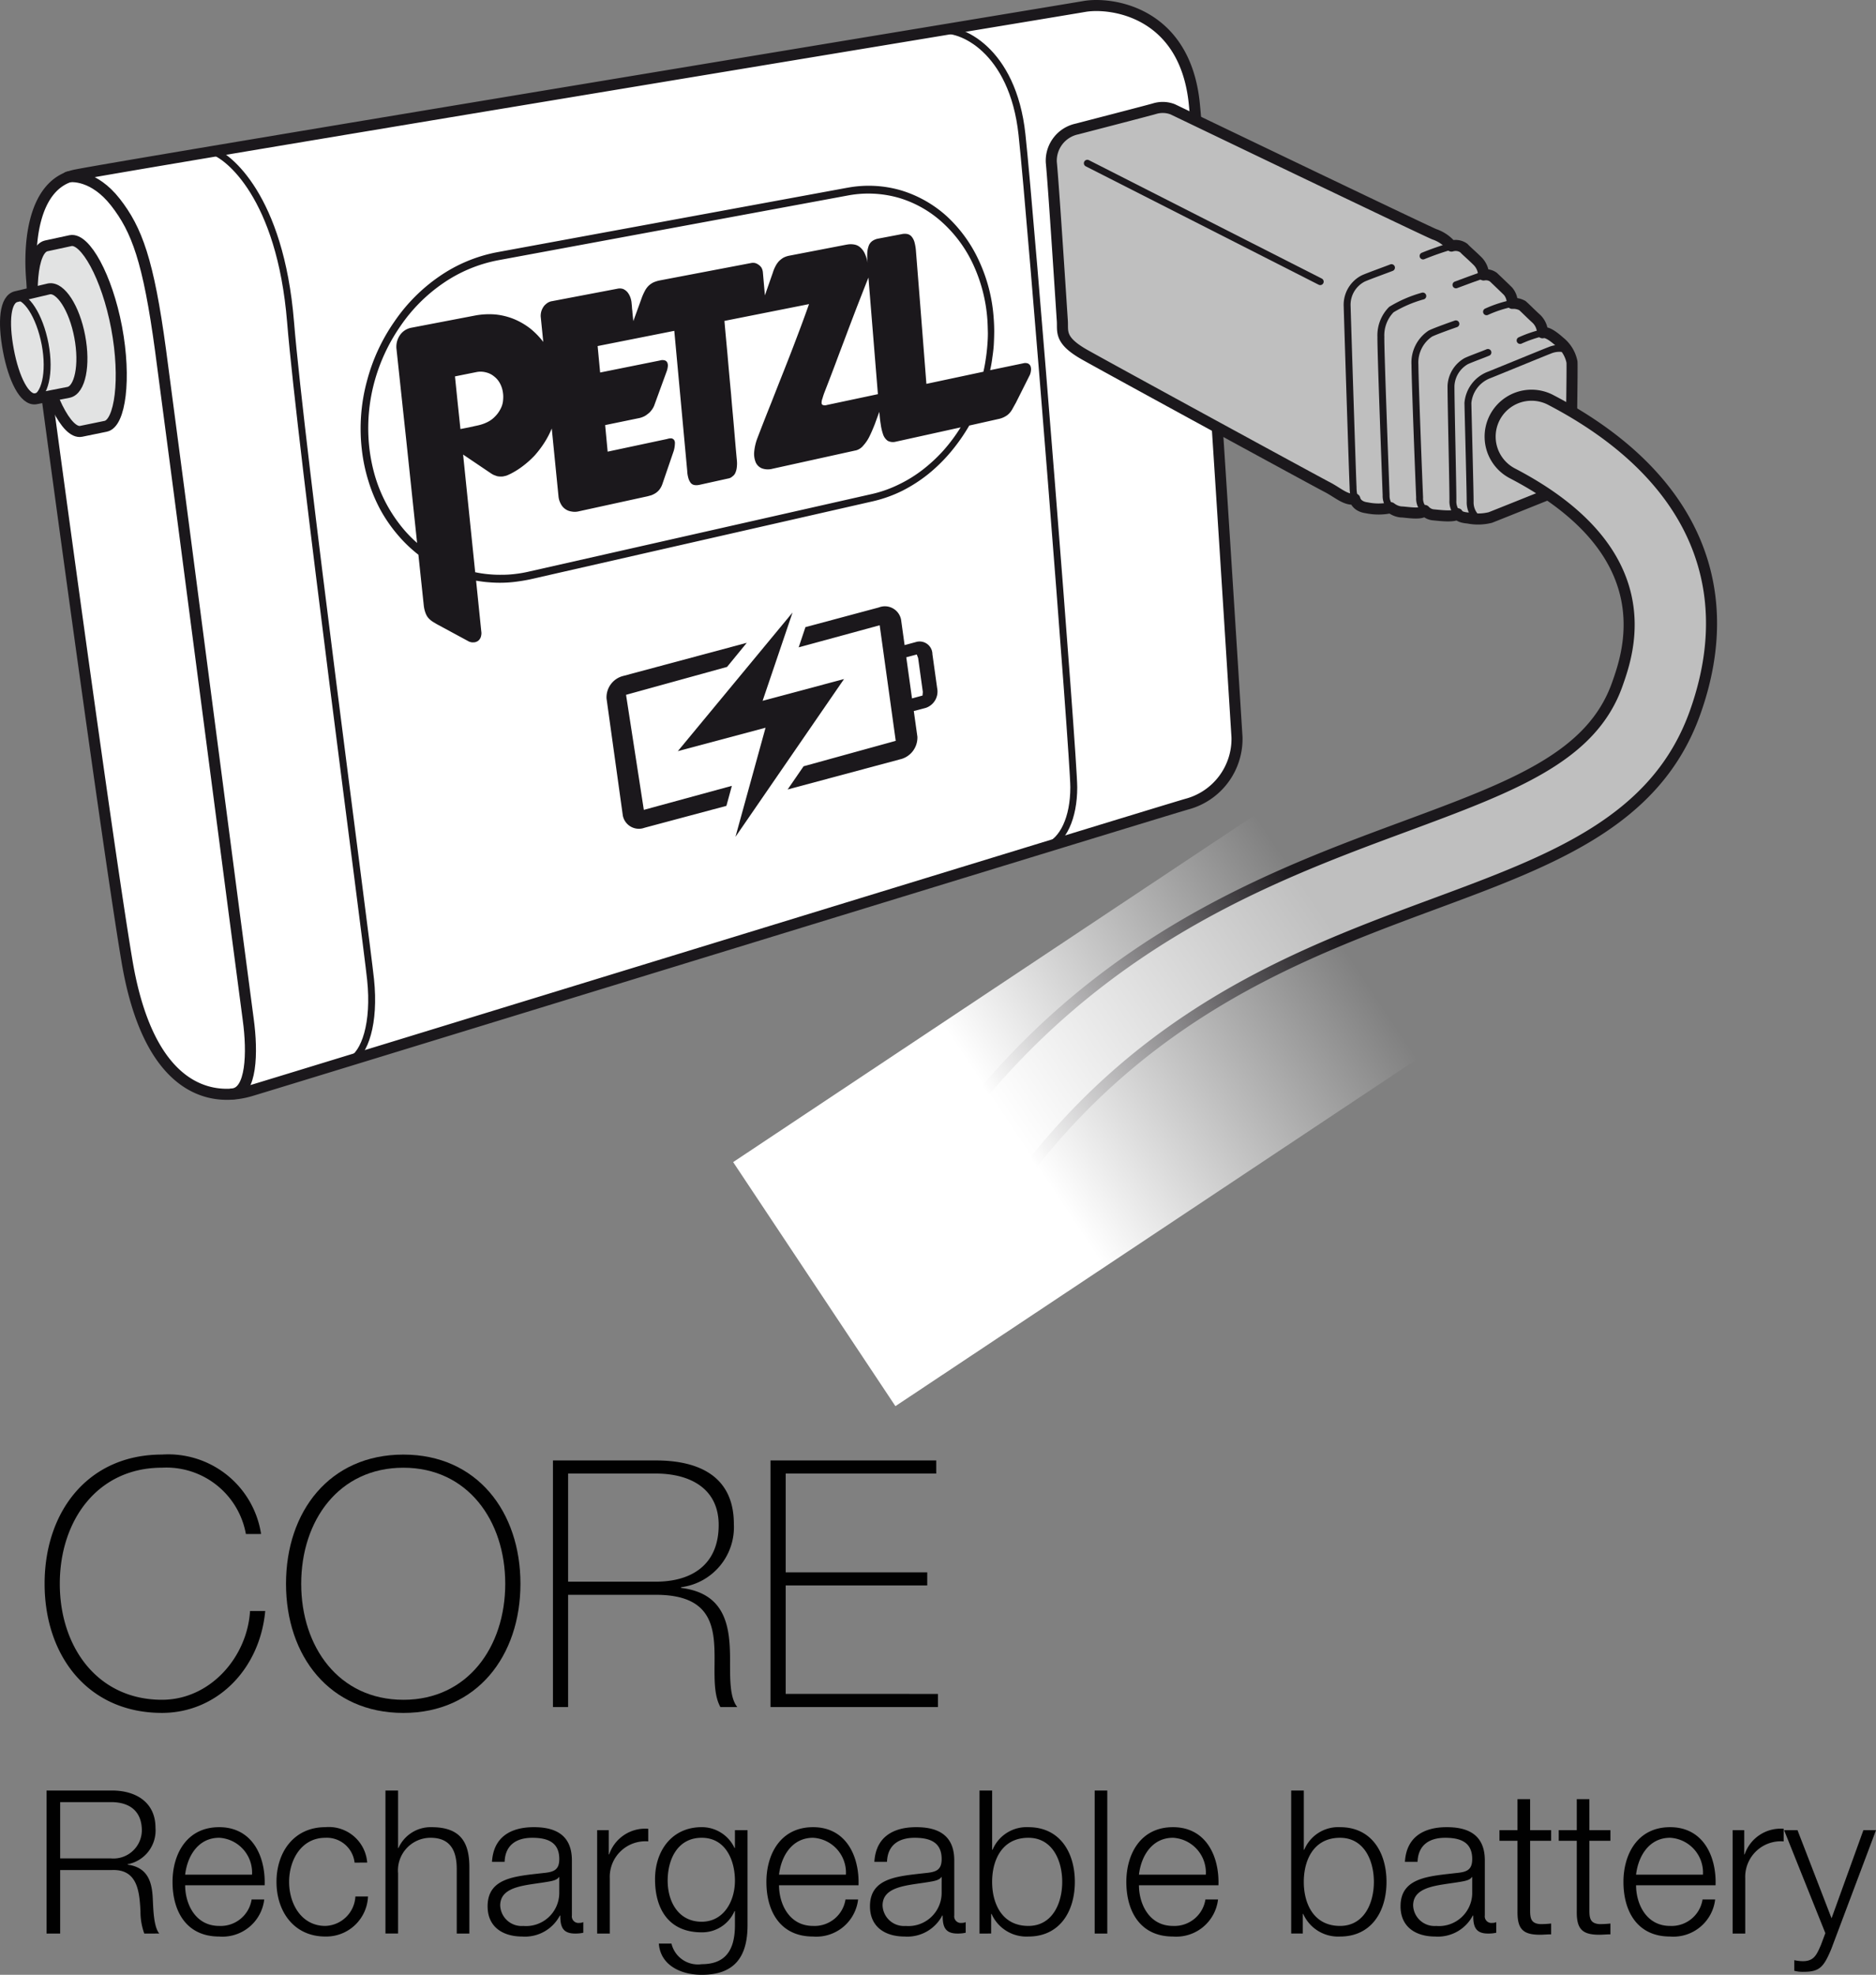
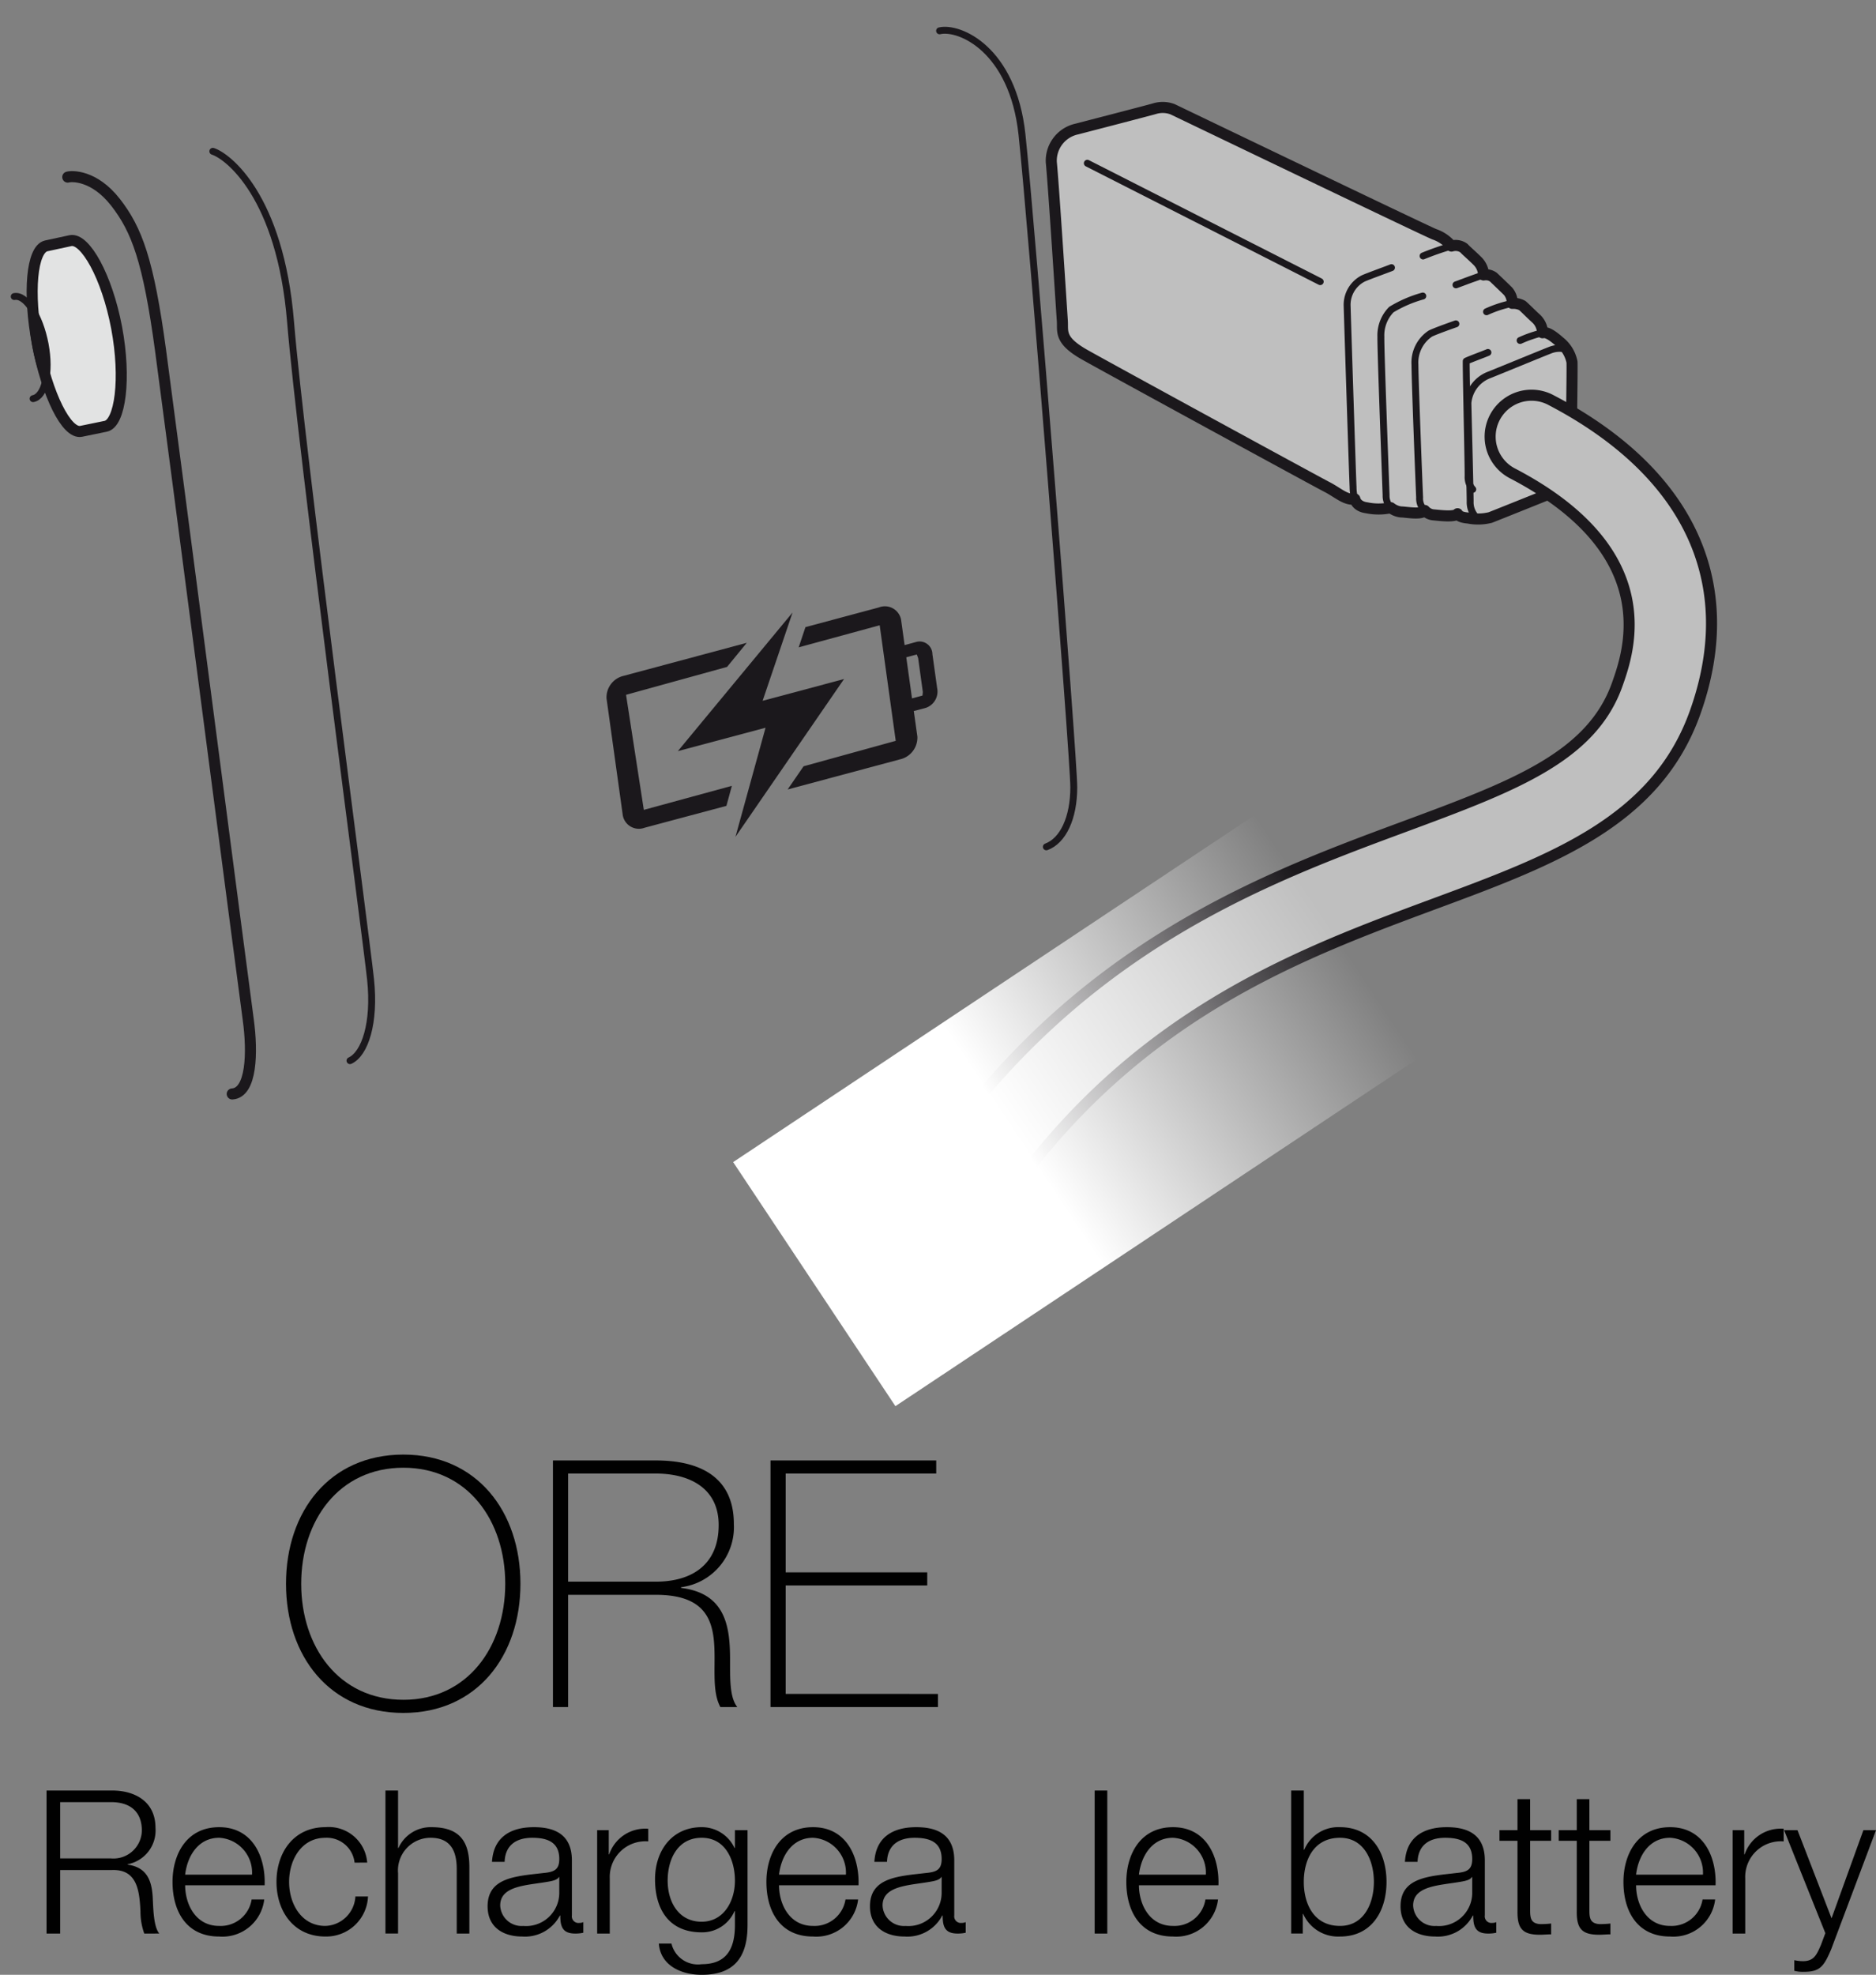
<svg xmlns="http://www.w3.org/2000/svg" viewBox="0 0 135.809 142.912">
  <rect x="0" y="0" width="135.809" height="142.912" fill="#808080" stroke="none" />
  <defs>
    <linearGradient id="Dégradé_sans_nom_7" x1="-99.791" y1="353.634" x2="-76.08" y2="353.634" gradientTransform="translate(246.331 -119.847) scale(1.916 0.566)" gradientUnits="userSpaceOnUse">
      <stop offset="0.397" stop-color="#fff" />
      <stop offset="1" stop-color="#fff" stop-opacity="0" />
    </linearGradient>
  </defs>
  <title>hybrid-difference-pile-1</title>
  <g id="Calque_2" data-name="Calque 2">
    <g id="Calque_1-2" data-name="Calque 1">
      <path d="M3.37,129.575H8.11c1.696,0,3.146.826,3.146,2.696a2.487,2.487,0,0,1-2.015,2.639v.029c1.348.188,1.739,1.087,1.812,2.333.043.711.043,2.146.479,2.653H10.444a4.64,4.64,0,0,1-.275-1.609c-.073-1.449-.217-3.059-2.073-2.986H4.355v4.596H3.37Zm.985,4.914H8.037a2.057,2.057,0,0,0,2.232-2.015c0-1.275-.739-2.059-2.232-2.059H4.355Z" fill="#010101" />
      <path d="M13.404,136.431c0,1.334.725,2.943,2.464,2.943a2.267,2.267,0,0,0,2.348-1.914h.913a3.045,3.045,0,0,1-3.261,2.682c-2.377,0-3.378-1.826-3.378-3.957,0-1.972,1-3.957,3.378-3.957,2.392,0,3.363,2.102,3.291,4.203Zm4.841-.768a2.523,2.523,0,0,0-2.377-2.668c-1.508,0-2.305,1.305-2.464,2.668Z" fill="#010101" />
      <path d="M25.669,134.794a2.024,2.024,0,0,0-2.116-1.798c-1.739,0-2.624,1.609-2.624,3.189s.884,3.189,2.624,3.189a2.25,2.25,0,0,0,2.174-2.131h.914a3.026,3.026,0,0,1-3.088,2.898c-2.276,0-3.537-1.812-3.537-3.957s1.261-3.957,3.537-3.957a2.787,2.787,0,0,1,3.03,2.565Z" fill="#010101" />
      <path d="M27.904,129.575h.913V133.735h.029a2.551,2.551,0,0,1,2.392-1.507c2.102,0,2.74,1.102,2.74,2.885v4.812h-.914v-4.668c0-1.275-.42-2.262-1.899-2.262a2.362,2.362,0,0,0-2.348,2.566v4.363h-.913Z" fill="#010101" />
      <path d="M35.617,134.736c.102-1.754,1.305-2.508,3.03-2.508,1.319,0,2.754.392,2.754,2.406v3.972a.481.481,0,0,0,.537.551.699.699,0,0,0,.29-.058v.768a2.563,2.563,0,0,1-.595.059c-.928,0-1.072-.536-1.072-1.305h-.029a2.852,2.852,0,0,1-2.725,1.521c-1.392,0-2.508-.681-2.508-2.188,0-2.087,2.044-2.175,4.015-2.406.754-.072,1.174-.203,1.174-1.015,0-1.232-.87-1.537-1.957-1.537-1.145,0-1.957.522-2,1.74Zm4.871,1.102H40.459c-.116.217-.522.29-.769.333-1.551.275-3.479.275-3.479,1.726a1.549,1.549,0,0,0,1.667,1.479,2.405,2.405,0,0,0,2.609-2.349Z" fill="#010101" />
      <path d="M43.23,132.445h.841v1.754h.029a2.749,2.749,0,0,1,2.827-1.855v.914a2.576,2.576,0,0,0-2.783,2.682v3.986h-.914Z" fill="#010101" />
      <path d="M54.117,139.316c0,2.247-.899,3.596-3.319,3.596-1.493,0-2.986-.682-3.103-2.262h.914a1.967,1.967,0,0,0,2.189,1.493c1.696,0,2.406-.986,2.406-2.827v-1.015h-.029a2.554,2.554,0,0,1-2.377,1.537c-2.392,0-3.378-1.696-3.378-3.842,0-2.059,1.218-3.769,3.378-3.769a2.614,2.614,0,0,1,2.377,1.507h.029v-1.29h.913Zm-.913-3.218c0-1.464-.667-3.103-2.406-3.103-1.74,0-2.464,1.552-2.464,3.103,0,1.508.768,2.972,2.464,2.972C52.378,139.07,53.204,137.606,53.204,136.098Z" fill="#010101" />
      <path d="M56.396,136.431c0,1.334.725,2.943,2.464,2.943a2.267,2.267,0,0,0,2.348-1.914h.913a3.045,3.045,0,0,1-3.261,2.682c-2.377,0-3.378-1.826-3.378-3.957,0-1.972,1-3.957,3.378-3.957,2.392,0,3.363,2.102,3.291,4.203Zm4.841-.768a2.523,2.523,0,0,0-2.377-2.668c-1.508,0-2.305,1.305-2.464,2.668Z" fill="#010101" />
      <path d="M63.298,134.736c.102-1.754,1.305-2.508,3.03-2.508,1.319,0,2.754.392,2.754,2.406v3.972a.481.481,0,0,0,.537.551.699.699,0,0,0,.29-.058v.768a2.563,2.563,0,0,1-.595.059c-.928,0-1.072-.536-1.072-1.305h-.029a2.852,2.852,0,0,1-2.725,1.521c-1.392,0-2.508-.681-2.508-2.188,0-2.087,2.044-2.175,4.015-2.406.754-.072,1.174-.203,1.174-1.015,0-1.232-.87-1.537-1.957-1.537-1.145,0-1.957.522-2,1.74Zm4.871,1.102h-.029c-.116.217-.522.29-.769.333-1.551.275-3.479.275-3.479,1.726a1.549,1.549,0,0,0,1.667,1.479,2.405,2.405,0,0,0,2.609-2.349Z" fill="#010101" />
-       <path d="M70.91,129.575h.914v4.291h.029a2.668,2.668,0,0,1,2.595-1.638c2.276,0,3.363,1.826,3.363,3.957s-1.087,3.957-3.363,3.957a2.762,2.762,0,0,1-2.667-1.638h-.029v1.421H70.91Zm3.537,3.421c-1.928,0-2.624,1.639-2.624,3.189s.696,3.189,2.624,3.189c1.739,0,2.45-1.639,2.45-3.189S76.186,132.996,74.447,132.996Z" fill="#010101" />
      <path d="M79.247,129.575h.913V139.925h-.913Z" fill="#010101" />
      <path d="M82.452,136.431c0,1.334.725,2.943,2.464,2.943a2.267,2.267,0,0,0,2.348-1.914h.913a3.045,3.045,0,0,1-3.261,2.682c-2.377,0-3.378-1.826-3.378-3.957,0-1.972,1-3.957,3.378-3.957,2.392,0,3.363,2.102,3.291,4.203Zm4.841-.768a2.523,2.523,0,0,0-2.377-2.668c-1.508,0-2.305,1.305-2.464,2.668Z" fill="#010101" />
      <path d="M93.472,129.575h.914v4.291h.029a2.668,2.668,0,0,1,2.595-1.638c2.276,0,3.363,1.826,3.363,3.957s-1.087,3.957-3.363,3.957a2.762,2.762,0,0,1-2.667-1.638h-.029v1.421h-.841Zm3.537,3.421c-1.928,0-2.624,1.639-2.624,3.189s.696,3.189,2.624,3.189c1.739,0,2.45-1.639,2.45-3.189S98.748,132.996,97.009,132.996Z" fill="#010101" />
      <path d="M101.707,134.736c.102-1.754,1.305-2.508,3.03-2.508,1.319,0,2.754.392,2.754,2.406v3.972a.481.481,0,0,0,.537.551.699.699,0,0,0,.29-.058v.768a2.563,2.563,0,0,1-.595.059c-.928,0-1.072-.536-1.072-1.305h-.029a2.852,2.852,0,0,1-2.725,1.521c-1.392,0-2.508-.681-2.508-2.188,0-2.087,2.044-2.175,4.015-2.406.754-.072,1.174-.203,1.174-1.015,0-1.232-.87-1.537-1.957-1.537-1.145,0-1.957.522-2,1.74Zm4.871,1.102h-.029c-.116.217-.522.29-.769.333-1.551.275-3.479.275-3.479,1.726a1.549,1.549,0,0,0,1.667,1.479A2.405,2.405,0,0,0,106.578,137.026Z" fill="#010101" />
      <path d="M110.77,132.445h1.522v.769h-1.522v5.045c0,.594.087.942.739.985a7.249,7.249,0,0,0,.783-.043v.782c-.275,0-.536.029-.812.029-1.218,0-1.638-.406-1.624-1.682v-5.117h-1.305v-.769h1.305v-2.246h.913Z" fill="#010101" />
      <path d="M115.061,132.445h1.522v.769h-1.522v5.045c0,.594.087.942.739.985a7.249,7.249,0,0,0,.783-.043v.782c-.275,0-.536.029-.812.029-1.218,0-1.638-.406-1.624-1.682v-5.117h-1.305v-.769h1.305v-2.246h.913Z" fill="#010101" />
      <path d="M118.44,136.431c0,1.334.725,2.943,2.464,2.943a2.267,2.267,0,0,0,2.348-1.914h.913a3.045,3.045,0,0,1-3.261,2.682c-2.377,0-3.378-1.826-3.378-3.957,0-1.972,1-3.957,3.378-3.957,2.392,0,3.363,2.102,3.291,4.203Zm4.841-.768a2.523,2.523,0,0,0-2.377-2.668c-1.508,0-2.305,1.305-2.464,2.668Z" fill="#010101" />
      <path d="M125.429,132.445h.841v1.754h.029a2.749,2.749,0,0,1,2.827-1.855v.914a2.576,2.576,0,0,0-2.783,2.682v3.986H125.429Z" fill="#010101" />
      <path d="M129.156,132.445h.971l2.464,6.379,2.305-6.379h.913l-3.247,8.625c-.536,1.262-.826,1.624-1.972,1.624a2.461,2.461,0,0,1-.696-.072v-.769a3.02,3.02,0,0,0,.624.072c.812,0,1-.479,1.305-1.174l.319-.855Z" fill="#010101" />
-       <path d="M17.801,111.012a5.849,5.849,0,0,0-6.074-4.799c-4.674,0-7.398,3.824-7.398,8.398,0,4.573,2.724,8.397,7.398,8.397,3.5,0,6.174-3.099,6.374-6.423H19.201c-.4,4.273-3.549,7.373-7.474,7.373-5.349,0-8.498-4.124-8.498-9.348s3.149-9.348,8.498-9.348a6.8,6.8,0,0,1,7.173,5.748Z" fill="#010101" />
      <path d="M29.203,123.96c-5.349,0-8.498-4.124-8.498-9.348s3.149-9.348,8.498-9.348c5.323,0,8.473,4.124,8.473,9.348S34.526,123.96,29.203,123.96Zm0-.95c4.648,0,7.373-3.824,7.373-8.397,0-4.574-2.725-8.398-7.373-8.398-4.674,0-7.398,3.824-7.398,8.398C21.805,119.185,24.529,123.009,29.203,123.009Z" fill="#010101" />
      <path d="M40.03,105.689h7.448c3.124,0,5.648,1.149,5.648,4.599a4.38,4.38,0,0,1-3.824,4.574v.05c3.274.399,3.549,2.874,3.549,5.224,0,1.375-.025,2.725.525,3.399H52.152c-1.375-2.475,1.625-8.123-4.674-8.123H41.129v8.123H40.03Zm7.448,8.772c2.599,0,4.549-1.225,4.549-4.099,0-2.699-2.149-3.725-4.549-3.725H41.129v7.823Z" fill="#010101" />
      <path d="M67.901,122.585v.95H55.779v-17.846H67.776v.949H56.879v7.148H67.126v.95H56.879v7.848Z" fill="#010101" />
-       <path d="M5.449,12.671C8.624,12.015,76.633.794,78.507.467,80.389.139,85.797.794,86.462,7.53c.659,6.732,2.973,44.036,3.087,45.803a4.885,4.885,0,0,1-3.645,4.864C83.253,58.967,20.349,78.284,18.136,78.939c-3.047.898-7.394-.22-8.941-9.377-1.547-9.16-6.513-46.029-6.847-48.788C2.021,18.014,2.25,13.333,5.449,12.671Z" fill="#fff" stroke="#1b181c" stroke-linecap="round" stroke-linejoin="round" stroke-width="0.8" />
      <path d="M4.905,12.816c.277-.084,1.902-.162,3.452,1.817,1.547,1.983,2.385,4.212,3.266,10.721.878,6.516,6.013,46.029,6.347,48.424.328,2.401.247,5.3-1.159,5.388" fill="none" stroke="#1b181c" stroke-linecap="round" stroke-linejoin="round" stroke-width="0.8" />
      <path d="M15.407,10.951c1.074.334,4.881,3.233,5.627,12.339.743,9.096,5.462,44.455,5.793,47.597s-.412,5.377-1.49,5.87" fill="none" stroke="#1b181c" stroke-linecap="round" stroke-linejoin="round" stroke-width="0.5" />
      <path d="M68.019,2.23c1.439-.331,5.303,1.331,5.965,7.506C74.654,15.923,77.734,54.768,77.734,56.974c0,2.212-.773,3.864-1.986,4.31" fill="none" stroke="#1b181c" stroke-linecap="round" stroke-linejoin="round" stroke-width="0.5" />
      <path d="M5.804,24.523c.48,2.54.182,4.736-.662,4.891-.838.159-1.909-1.78-2.391-4.314-.476-2.54-.183-4.729.662-4.894C4.253,20.051,5.324,21.99,5.804,24.523Z" fill="none" stroke="#1b181c" stroke-linecap="round" stroke-linejoin="round" stroke-width="0.8" />
      <path d="M7.648,30.85c1.05-.206,1.49-3.435.794-7.141-.703-3.709-2.28-6.499-3.331-6.296,0,0-1.659.358-1.77.382-1.037.243-1.331,3.368-.635,7.07.702,3.712,2.114,6.556,3.165,6.35Z" fill="#e2e3e3" stroke="#1b181c" stroke-linecap="round" stroke-linejoin="round" stroke-width="0.8" />
-       <path d="M4.956,28.394c.838-.162,1.209-1.969.817-4.036-.388-2.06-1.392-3.611-2.229-3.452L1.2,21.46c-.841.159-.983,1.817-.594,3.885.385,2.067,1.175,3.651,1.976,3.513Z" fill="#e2e3e3" stroke="#1b181c" stroke-linecap="round" stroke-linejoin="round" stroke-width="0.8" />
      <path d="M1.031,21.46c.844-.159,1.841,1.385,2.236,3.452.388,2.067-.027,3.779-.872,3.938" fill="none" stroke="#1b181c" stroke-linecap="round" stroke-linejoin="round" stroke-width="0.5" />
      <path d="M80.841,11.992c0,.787.665,11.454.703,12.082.041.625.416,1.733,1.199,1.652.79-.077,1.24-.037,1.696-.655a10.453,10.453,0,0,0,.953-1.497,2.426,2.426,0,0,0,.121-1.28c-.037-.537-.449-9.022-.493-9.485a1.806,1.806,0,0,0-.493-1.28c-.419-.415-.787-.783-1.04-.99-.243-.21-1.321.04-1.733.084C81.338,10.658,80.841,11.157,80.841,11.992Z" fill="none" stroke="#1b181c" stroke-linecap="round" stroke-linejoin="round" stroke-width="0.8" />
      <polyline points="80.841 12.745 82.868 12.951 83.506 23.179 82.976 23.527 81.568 23.49" fill="none" stroke="#1b181c" stroke-linecap="round" stroke-linejoin="round" stroke-width="0.5" />
      <g style="isolation:isolate">
        <path d="M54.059,46.519l-8.931,2.395a1.596,1.596,0,0,0-1.219,1.635l1.179,8.471a1.183,1.183,0,0,0,1.574.882l5.925-1.584.395-1.449-6.374,1.739-1.287-8.326,7.313-2.02,1.426-1.743" fill="#1b181c" />
        <path d="M66.023,50.542l-.415-2.976.76-.203.098.257.341,2.459-.024.257-.76.206m-2.401-6.583-5.313,1.425-.49,1.463,5.864-1.598,1.162,8.364-6.671,1.841-1.155,1.679,8.14-2.182a1.616,1.616,0,0,0,1.253-1.642l-.26-1.854.875-.23a1.246,1.246,0,0,0,.817-1.422l-.344-2.463a.927.927,0,0,0-1.131-.895l-.882.24-.257-1.848a1.193,1.193,0,0,0-1.608-.878" fill="#1b181c" />
        <polyline points="57.376 44.324 49.07 54.359 55.42 52.664 53.242 60.561 61.102 49.14 55.208 50.715 57.376 44.324" fill="#1b181c" />
      </g>
      <g style="isolation:isolate">
-         <path d="M33.333,31.049l-.007-.061-.203-1.925-.186-1.824,1.547-.311a1.505,1.505,0,0,1,.696.02,1.432,1.432,0,0,1,.595.297,1.578,1.578,0,0,1,.436.53,2.01,2.01,0,0,1,.206.702,1.942,1.942,0,0,1,.013.311,2.725,2.725,0,0,1-.024.294,1.581,1.581,0,0,1-.074.291,1.901,1.901,0,0,1-.122.267,2.165,2.165,0,0,1-.405.534,1.873,1.873,0,0,1-.473.348,2.755,2.755,0,0,1-.513.206c-.179.054-.348.084-.517.122a.502.502,0,0,0-.084.024c-.027.007-.057.007-.088.013a.279.279,0,0,1-.081.017c-.024.007-.051.013-.078.02l-.638.125m17.247,4.05,2.128-.47a.576.576,0,0,0,.314-.152.592.592,0,0,0,.216-.267,1.317,1.317,0,0,0,.101-.395,2.236,2.236,0,0,0,.003-.524c-.051-.527-.111-1.233-.182-2.06-.064-.814-.159-1.736-.233-2.685-.091-.959-.179-1.925-.257-2.844-.084-.919-.166-1.77-.226-2.479l6.124-1.216c-.311.882-.618,1.709-.919,2.496-.301.804-.601,1.564-.905,2.337-.304.763-.608,1.537-.922,2.337-.321.797-.642,1.618-.98,2.499a3.777,3.777,0,0,0-.243,1.013,1.627,1.627,0,0,0,.111.773.846.846,0,0,0,.446.432,1.289,1.289,0,0,0,.763.03l6.019-1.327H61.953a1.023,1.023,0,0,0,.547-.358A2.809,2.809,0,0,0,62.956,31.556c.132-.267.257-.568.375-.865.111-.304.22-.608.328-.885.024.314.051.612.098.885a3.833,3.833,0,0,0,.169.736A.949.949,0,0,0,64.26,31.897a.809.809,0,0,0,.571.071l4.712-1.04a12.253,12.253,0,0,1-1.257,1.685,11.352,11.352,0,0,1-1.513,1.398,9.605,9.605,0,0,1-1.723,1.057,8.756,8.756,0,0,1-1.902.676L38.315,41.358a8.555,8.555,0,0,1-1,.176,7.536,7.536,0,0,1-.986.061,8.371,8.371,0,0,1-.976-.04,8.118,8.118,0,0,1-.953-.145l-.875-8.515,1.943,1.311a2.148,2.148,0,0,0,.274.165c.088.03.175.068.257.091a1.261,1.261,0,0,0,.247.024.899.899,0,0,0,.25-.024c.034-.013.064-.013.098-.024a.431.431,0,0,0,.101-.03c.03-.02.074-.024.101-.044.034-.01.068-.037.108-.047a5.818,5.818,0,0,0,.959-.598,6.728,6.728,0,0,0,.848-.763,7.397,7.397,0,0,0,.692-.912,6.417,6.417,0,0,0,.54-1.034l.486,4.887a1.39,1.39,0,0,0,.159.547,1.018,1.018,0,0,0,.78.571,1.207,1.207,0,0,0,.537-.013l4.979-1.088c.081-.024.169-.047.267-.074a1.785,1.785,0,0,0,.294-.145,1.223,1.223,0,0,0,.284-.253,1.41,1.41,0,0,0,.223-.415L48.773,32.63a2.057,2.057,0,0,0,.085-.534.391.391,0,0,0-.071-.274.341.341,0,0,0-.172-.098.959.959,0,0,0-.203.013.125.125,0,0,1-.051.01c-.013.007-.034.007-.04.013-.01.007-.024.007-.034.013-.007,0-.02.003-.027.003l-4.27.909-.182-1.922,2.51-.517a1.715,1.715,0,0,0,.385-.152,3.016,3.016,0,0,0,.301-.226,1.669,1.669,0,0,0,.213-.254,1.25,1.25,0,0,0,.142-.264l.919-2.52a1.491,1.491,0,0,0,.071-.348.521.521,0,0,0-.047-.253.29.29,0,0,0-.182-.149.597.597,0,0,0-.344.007l-4.33.871-.182-1.915,5.55-1.101.936,10.133a2.142,2.142,0,0,0,.084.527,1.032,1.032,0,0,0,.166.341.441.441,0,0,0,.243.152.828.828,0,0,0,.341,0m9.272-5.786a.448.448,0,0,1-.287,0,.151.151,0,0,1-.091-.152.81.81,0,0,1,.061-.318,4.835,4.835,0,0,1,.152-.459c.301-.774.578-1.496.834-2.179.254-.686.507-1.341.753-2.0.24-.642.493-1.301.75-1.973.267-.682.537-1.381.841-2.141l.236,2.912.449,5.526-3.695.783h-.003M30.195,39.291a9.233,9.233,0,0,1-1.273-1.361,10.621,10.621,0,0,1-1.78-3.499,12.318,12.318,0,0,1-.412-2.084,12.769,12.769,0,0,1,.355-4.638,13.117,13.117,0,0,1,1.899-4.104,11.815,11.815,0,0,1,3.1-3.111,10.467,10.467,0,0,1,3.969-1.659L61.379,14.147a8.017,8.017,0,0,1,3.729.182A8.103,8.103,0,0,1,68.229,16.106a9.483,9.483,0,0,1,2.223,3.033,11.396,11.396,0,0,1,1.027,3.999c.024.328.027.638.037.959,0,.318-.017.632-.044.949-.027.314-.061.625-.111.936-.04.304-.101.615-.169.919l-4.128.878-.429-5.492L66.31,18.19a3.433,3.433,0,0,0-.111-.676,1.092,1.092,0,0,0-.213-.402.567.567,0,0,0-.301-.176,1.009,1.009,0,0,0-.402.007l-1.723.328a1.066,1.066,0,0,0-.425.182.739.739,0,0,0-.254.358,1.776,1.776,0,0,0-.098.544,4.168,4.168,0,0,0,.034.716,2.562,2.562,0,0,0-.213-.723,1.287,1.287,0,0,0-.334-.449.856.856,0,0,0-.432-.203,1.401,1.401,0,0,0-.53.007H61.291l-4.151.8a1.554,1.554,0,0,0-.432.149,1.628,1.628,0,0,0-.328.26,1.674,1.674,0,0,0-.243.358,2.483,2.483,0,0,0-.182.439l-.581,1.665-.145-1.642a.876.876,0,0,0-.098-.351.777.777,0,0,0-.213-.219.753.753,0,0,0-.267-.129.741.741,0,0,0-.27,0l-6.634,1.264a2.275,2.275,0,0,0-.453.145,1.436,1.436,0,0,0-.334.233,1.478,1.478,0,0,0-.257.341,4.345,4.345,0,0,0-.223.48l-.632,1.743c-.013-.139-.024-.254-.04-.372-.007-.115-.024-.209-.027-.314-.007-.091-.024-.189-.03-.287-.003-.101-.017-.206-.027-.307a1.61,1.61,0,0,0-.098-.456,1.283,1.283,0,0,0-.206-.361.88.88,0,0,0-.314-.23.78.78,0,0,0-.415-.017l-4.756.905H39.93s-.003-.007-.01,0h0a1.048,1.048,0,0,0-.257.101,1.42,1.42,0,0,0-.26.22,1.313,1.313,0,0,0-.193.341,1.213,1.213,0,0,0-.067.442l.186,1.841a5.632,5.632,0,0,0-.959-.983,5.169,5.169,0,0,0-1.172-.676,4.871,4.871,0,0,0-1.331-.328,5.554,5.554,0,0,0-1.429.067l-4.658.892a1.284,1.284,0,0,0-.834.547,1.523,1.523,0,0,0-.203.446,1.542,1.542,0,0,0-.047.48l.5,4.675.209,1.939.79,7.485m31.14-25.702L35.995,18.251a10.941,10.941,0,0,0-4.178,1.743,12.507,12.507,0,0,0-3.26,3.27,13.509,13.509,0,0,0-1.996,4.324,13.153,13.153,0,0,0-.375,4.874,12.322,12.322,0,0,0,.486,2.351,11.414,11.414,0,0,0,.871,2.087,10.759,10.759,0,0,0,1.233,1.787,10.1,10.1,0,0,0,1.513,1.456l.388,3.662a2.244,2.244,0,0,0,.145.601,1.121,1.121,0,0,0,.25.382,1.709,1.709,0,0,0,.307.236c.118.067.23.142.351.203l2.226,1.203a.369.369,0,0,0,.101.03.29.29,0,0,0,.108.024.667.667,0,0,0,.115,0,.433.433,0,0,0,.115-.01.707.707,0,0,0,.193-.081.526.526,0,0,0,.148-.152.587.587,0,0,0,.095-.237.792.792,0,0,0,.01-.314l-.375-3.668c.314.051.628.098.946.118a9.236,9.236,0,0,0,.97.03,8.771,8.771,0,0,0,.986-.074c.334-.044.669-.098,1.007-.169L63.186,36.278a9.709,9.709,0,0,0,2.118-.753,10.834,10.834,0,0,0,1.885-1.209,12.019,12.019,0,0,0,1.635-1.605,13.829,13.829,0,0,0,1.344-1.915l2.091-.469a1.633,1.633,0,0,0,.52-.193,1.204,1.204,0,0,0,.328-.267,1.729,1.729,0,0,0,.22-.334c.071-.122.132-.243.203-.361l1.027-2.047a1.147,1.147,0,0,0,.078-.318.707.707,0,0,0-.03-.301.375.375,0,0,0-.193-.203.558.558,0,0,0-.341-.01h-.003l-2.388.496c.064-.297.122-.601.159-.919.047-.304.084-.618.105-.929q.025-.466.03-.943c0-.314-.013-.639-.037-.953A11.738,11.738,0,0,0,70.857,18.842a10.113,10.113,0,0,0-2.324-3.199A8.688,8.688,0,0,0,65.25,13.782a8.358,8.358,0,0,0-3.915-.193" fill="#1b181c" />
-       </g>
+         </g>
      <path d="M83.561,7.871c-.517.149-5.27,1.378-5.591,1.463a2.347,2.347,0,0,0-1.864,2.401c.172,1.733.746,10.735.8,11.498.047.76-.236,1.381,1.591,2.422,1.837,1.037,16.798,9.194,17.574,9.59.77.395,1.368.986,2.01.865,0,0,.084.54.865.638a4.177,4.177,0,0,0,1.736-.007,1.454,1.454,0,0,0,.74.307c.361,0,1.503.233,1.716-.108a.956.956,0,0,0,.622.318c.375.03,1.55.193,1.756-.081,0,0,.044.257.763.311a3.676,3.676,0,0,0,1.611-.037c.456-.176,4.07-1.628,4.07-1.628l1.78-3.618s.088-5.58.061-6.002a2.477,2.477,0,0,0-.885-1.459c-.52-.463-.959-.75-1.247-.662a1.466,1.466,0,0,0-.439-1.003c-.436-.395-.804-.78-1.023-.966a1.356,1.356,0,0,0-.73-.159,1.319,1.319,0,0,0-.301-.872c-.314-.314-.926-.892-1.067-1.027a.927.927,0,0,0-.706-.156,1.507,1.507,0,0,0-.422-.986c-.408-.409-.848-.777-1.007-.959a1.022,1.022,0,0,0-.898-.145,2.744,2.744,0,0,0-1.247-.858c-.966-.409-18.612-8.887-18.929-9.039A2.013,2.013,0,0,0,83.561,7.871Z" fill="#bfbfbf" stroke="#1b181c" stroke-linecap="round" stroke-linejoin="round" stroke-width="0.8" />
      <path d="M113.048,25.216a1.835,1.835,0,0,0-.881.145c-.254.091-4.097,1.672-4.438,1.801a2.393,2.393,0,0,0-1.463,2.006c.024,1.128.172,6.722.162,7.164a1.541,1.541,0,0,0,.544,1.203" fill="none" stroke="#1b181c" stroke-linecap="round" stroke-linejoin="round" stroke-width="0.5" />
      <path d="M100.733,19.369c-.267.108-1.78.655-2.047.784a2.142,2.142,0,0,0-1.162,2.013c.037,1.311.398,12.592.429,13.072a2.923,2.923,0,0,0,.128.872" fill="none" stroke="#1b181c" stroke-linecap="round" stroke-linejoin="round" stroke-width="0.5" />
      <path d="M105.077,17.808a21.384,21.384,0,0,0-2.057.716" fill="none" stroke="#1b181c" stroke-linecap="round" stroke-linejoin="round" stroke-width="0.5" />
      <path d="M107.404,19.899c-.199.041-1.648.581-2.003.716" fill="none" stroke="#1b181c" stroke-linecap="round" stroke-linejoin="round" stroke-width="0.5" />
      <path d="M103,21.423a9.001,9.001,0,0,0-2.274.98,2.653,2.653,0,0,0-.76,1.976c-.02,1.034.368,11.069.378,11.467a1.232,1.232,0,0,0,.338.895" fill="none" stroke="#1b181c" stroke-linecap="round" stroke-linejoin="round" stroke-width="0.5" />
      <path d="M109.478,21.953a8.782,8.782,0,0,0-1.864.608" fill="none" stroke="#1b181c" stroke-linecap="round" stroke-linejoin="round" stroke-width="0.5" />
      <path d="M105.395,23.436s-1.503.524-1.855.709a2.522,2.522,0,0,0-1.108,2.25c.007,1.331.311,9.056.338,9.603a1.19,1.19,0,0,0,.368.943" fill="none" stroke="#1b181c" stroke-linecap="round" stroke-linejoin="round" stroke-width="0.5" />
      <path d="M111.67,24.081a9.112,9.112,0,0,0-1.625.558" fill="none" stroke="#1b181c" stroke-linecap="round" stroke-linejoin="round" stroke-width="0.5" />
-       <path d="M107.715,25.506c-.345.149-1.179.446-1.571.628a2.183,2.183,0,0,0-1.101,1.763c-.013.906.159,8.029.135,8.367a1.317,1.317,0,0,0,.338.912" fill="none" stroke="#1b181c" stroke-linecap="round" stroke-linejoin="round" stroke-width="0.5" />
+       <path d="M107.715,25.506c-.345.149-1.179.446-1.571.628c-.013.906.159,8.029.135,8.367a1.317,1.317,0,0,0,.338.912" fill="none" stroke="#1b181c" stroke-linecap="round" stroke-linejoin="round" stroke-width="0.5" />
      <path d="M65.783,95.697a3.004,3.004,0,0,1-2.662-4.364c10.88-21.26,26.864-27.188,38.534-31.508,7.88-2.918,13.572-5.026,15.433-10.326.834-2.364,3.364-9.549-7.647-15.268a2.997,2.997,0,0,1,2.759-5.32c10.079,5.232,13.832,13.258,10.539,22.58C119.946,59.443,112.437,62.226,103.736,65.445c-11.346,4.209-25.462,9.434-35.281,28.616A3.001,3.001,0,0,1,65.783,95.697Z" fill="#bfbfbf" stroke="#1b181c" stroke-linecap="round" stroke-linejoin="round" stroke-width="0.8" />
      <line x1="78.714" y1="11.813" x2="95.575" y2="20.382" fill="none" stroke="#1b181c" stroke-linecap="round" stroke-linejoin="round" stroke-width="0.5" />
      <rect x="55.112" y="69.723" width="45.435" height="21.202" transform="matrix(0.833, -0.554, 0.554, 0.833, -31.46, 56.551)" fill="url(#Dégradé_sans_nom_7)" />
    </g>
  </g>
</svg>